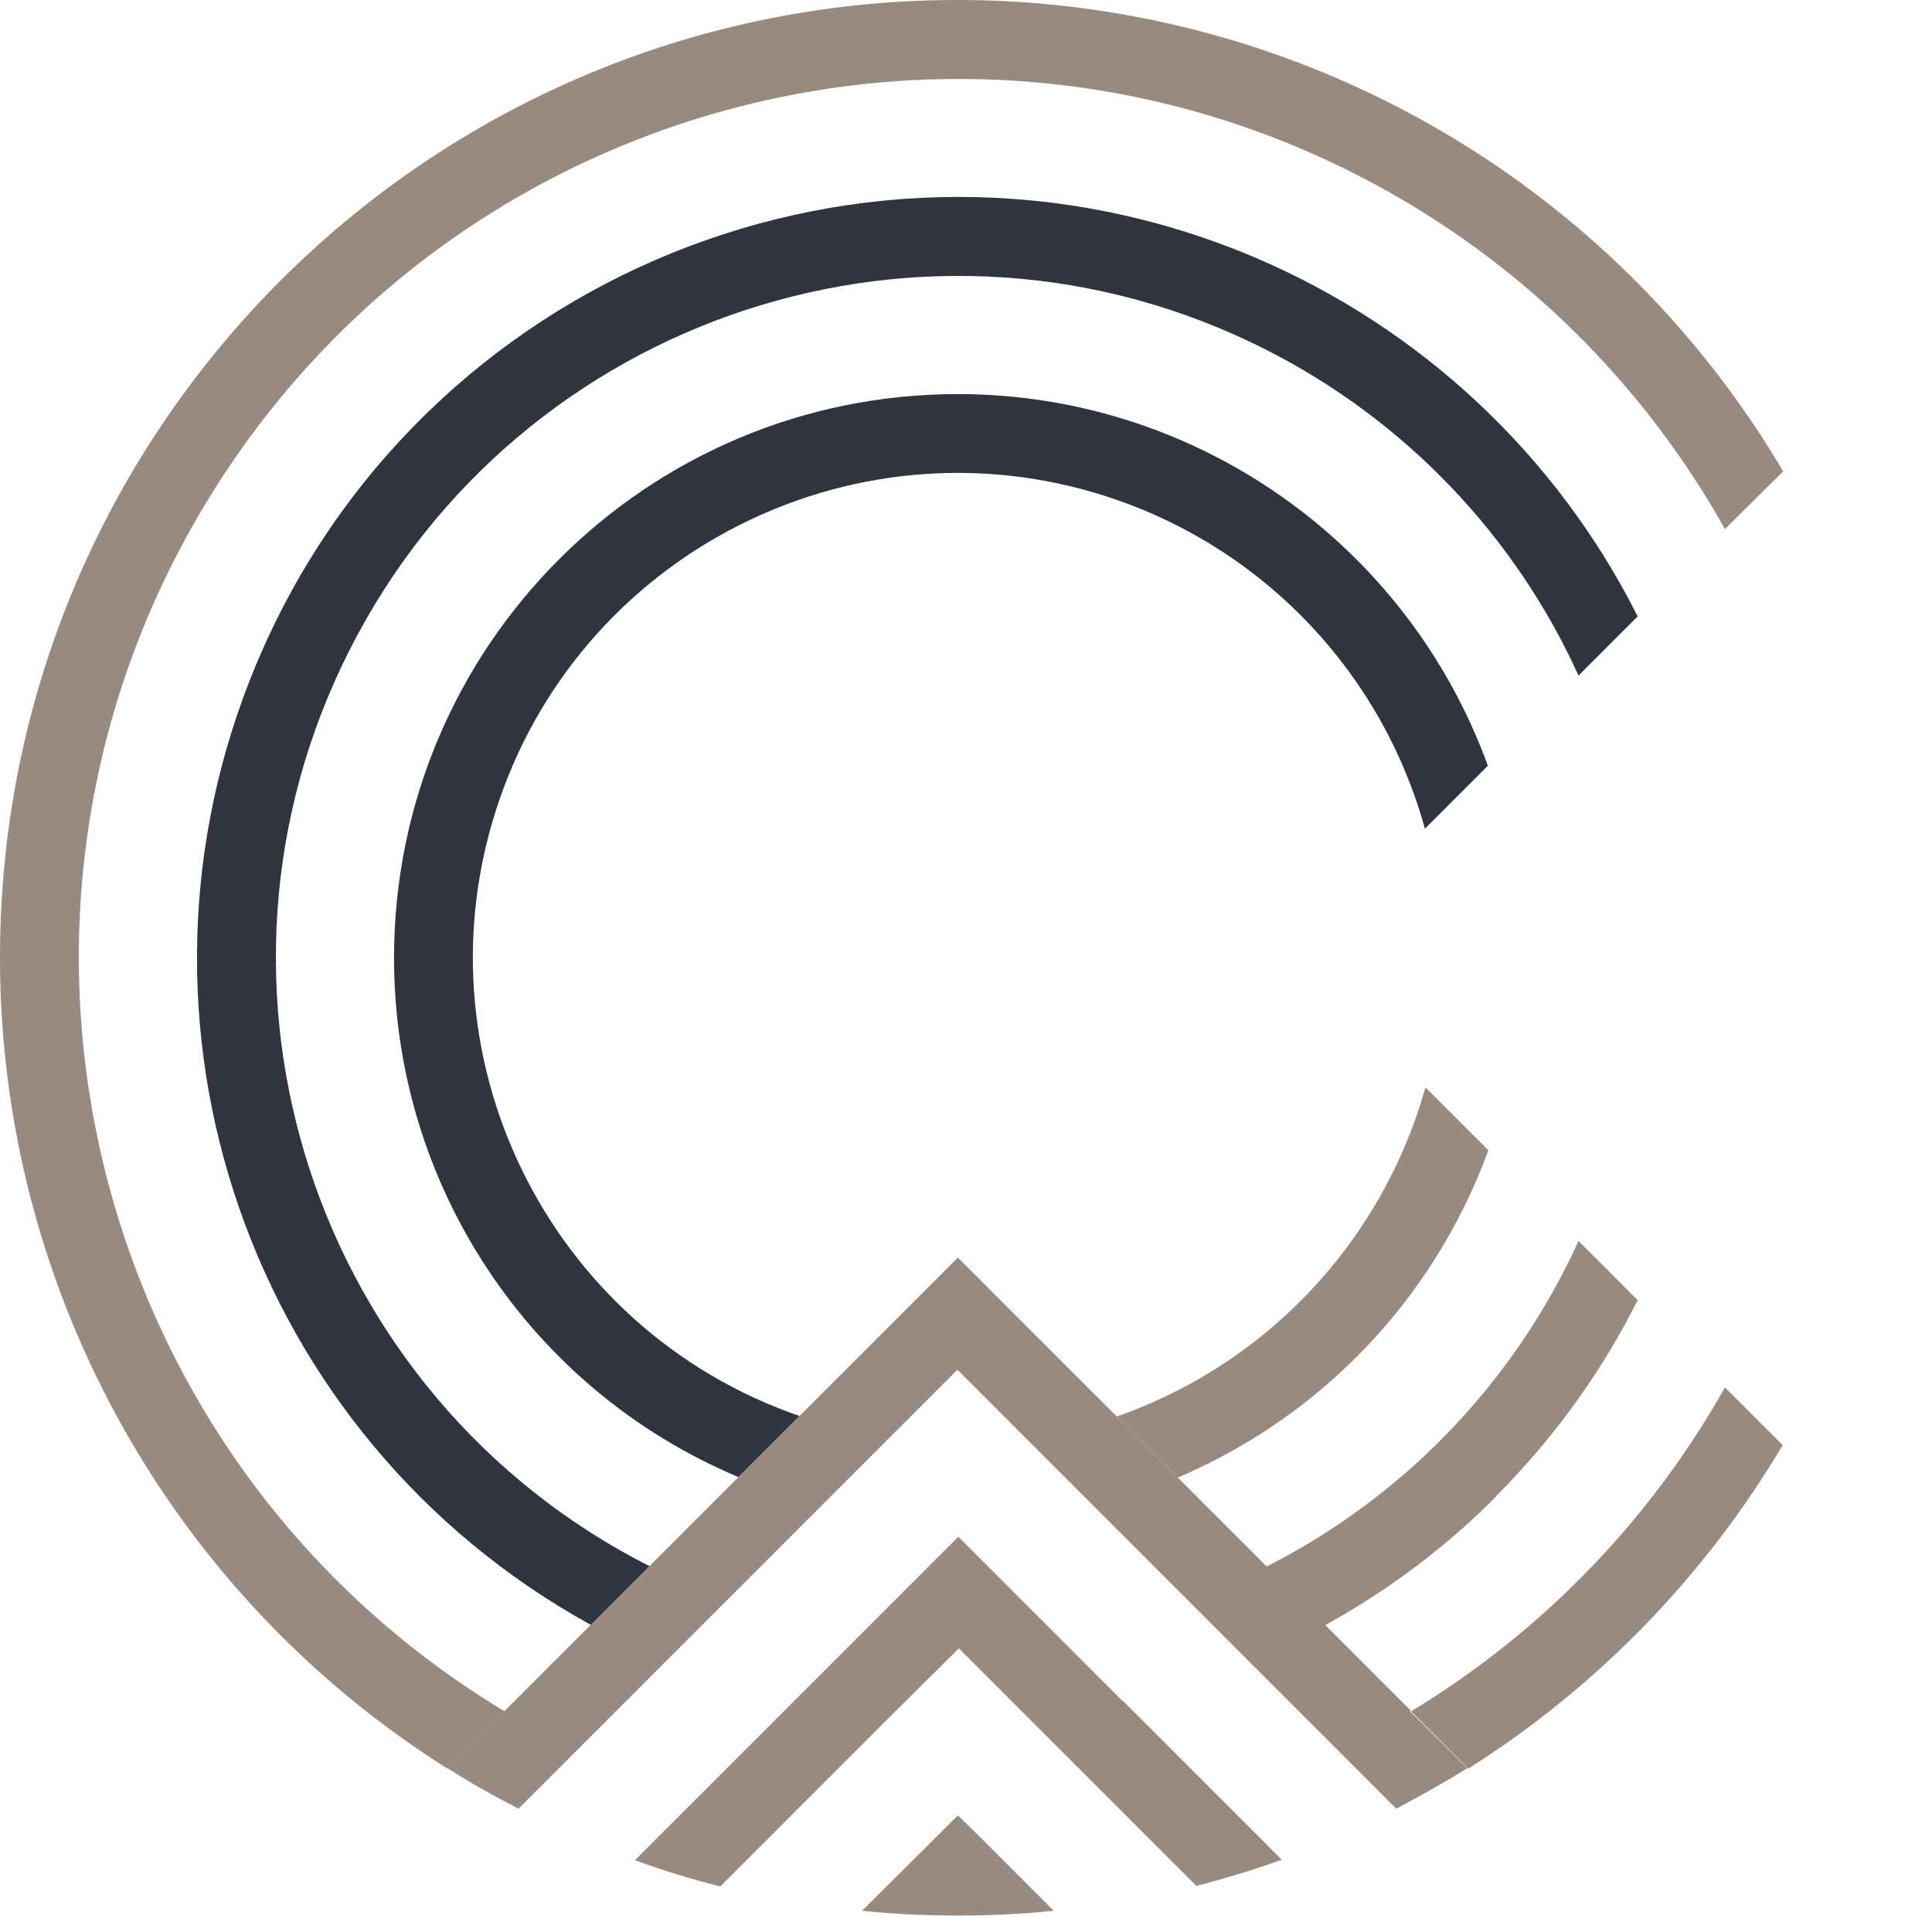
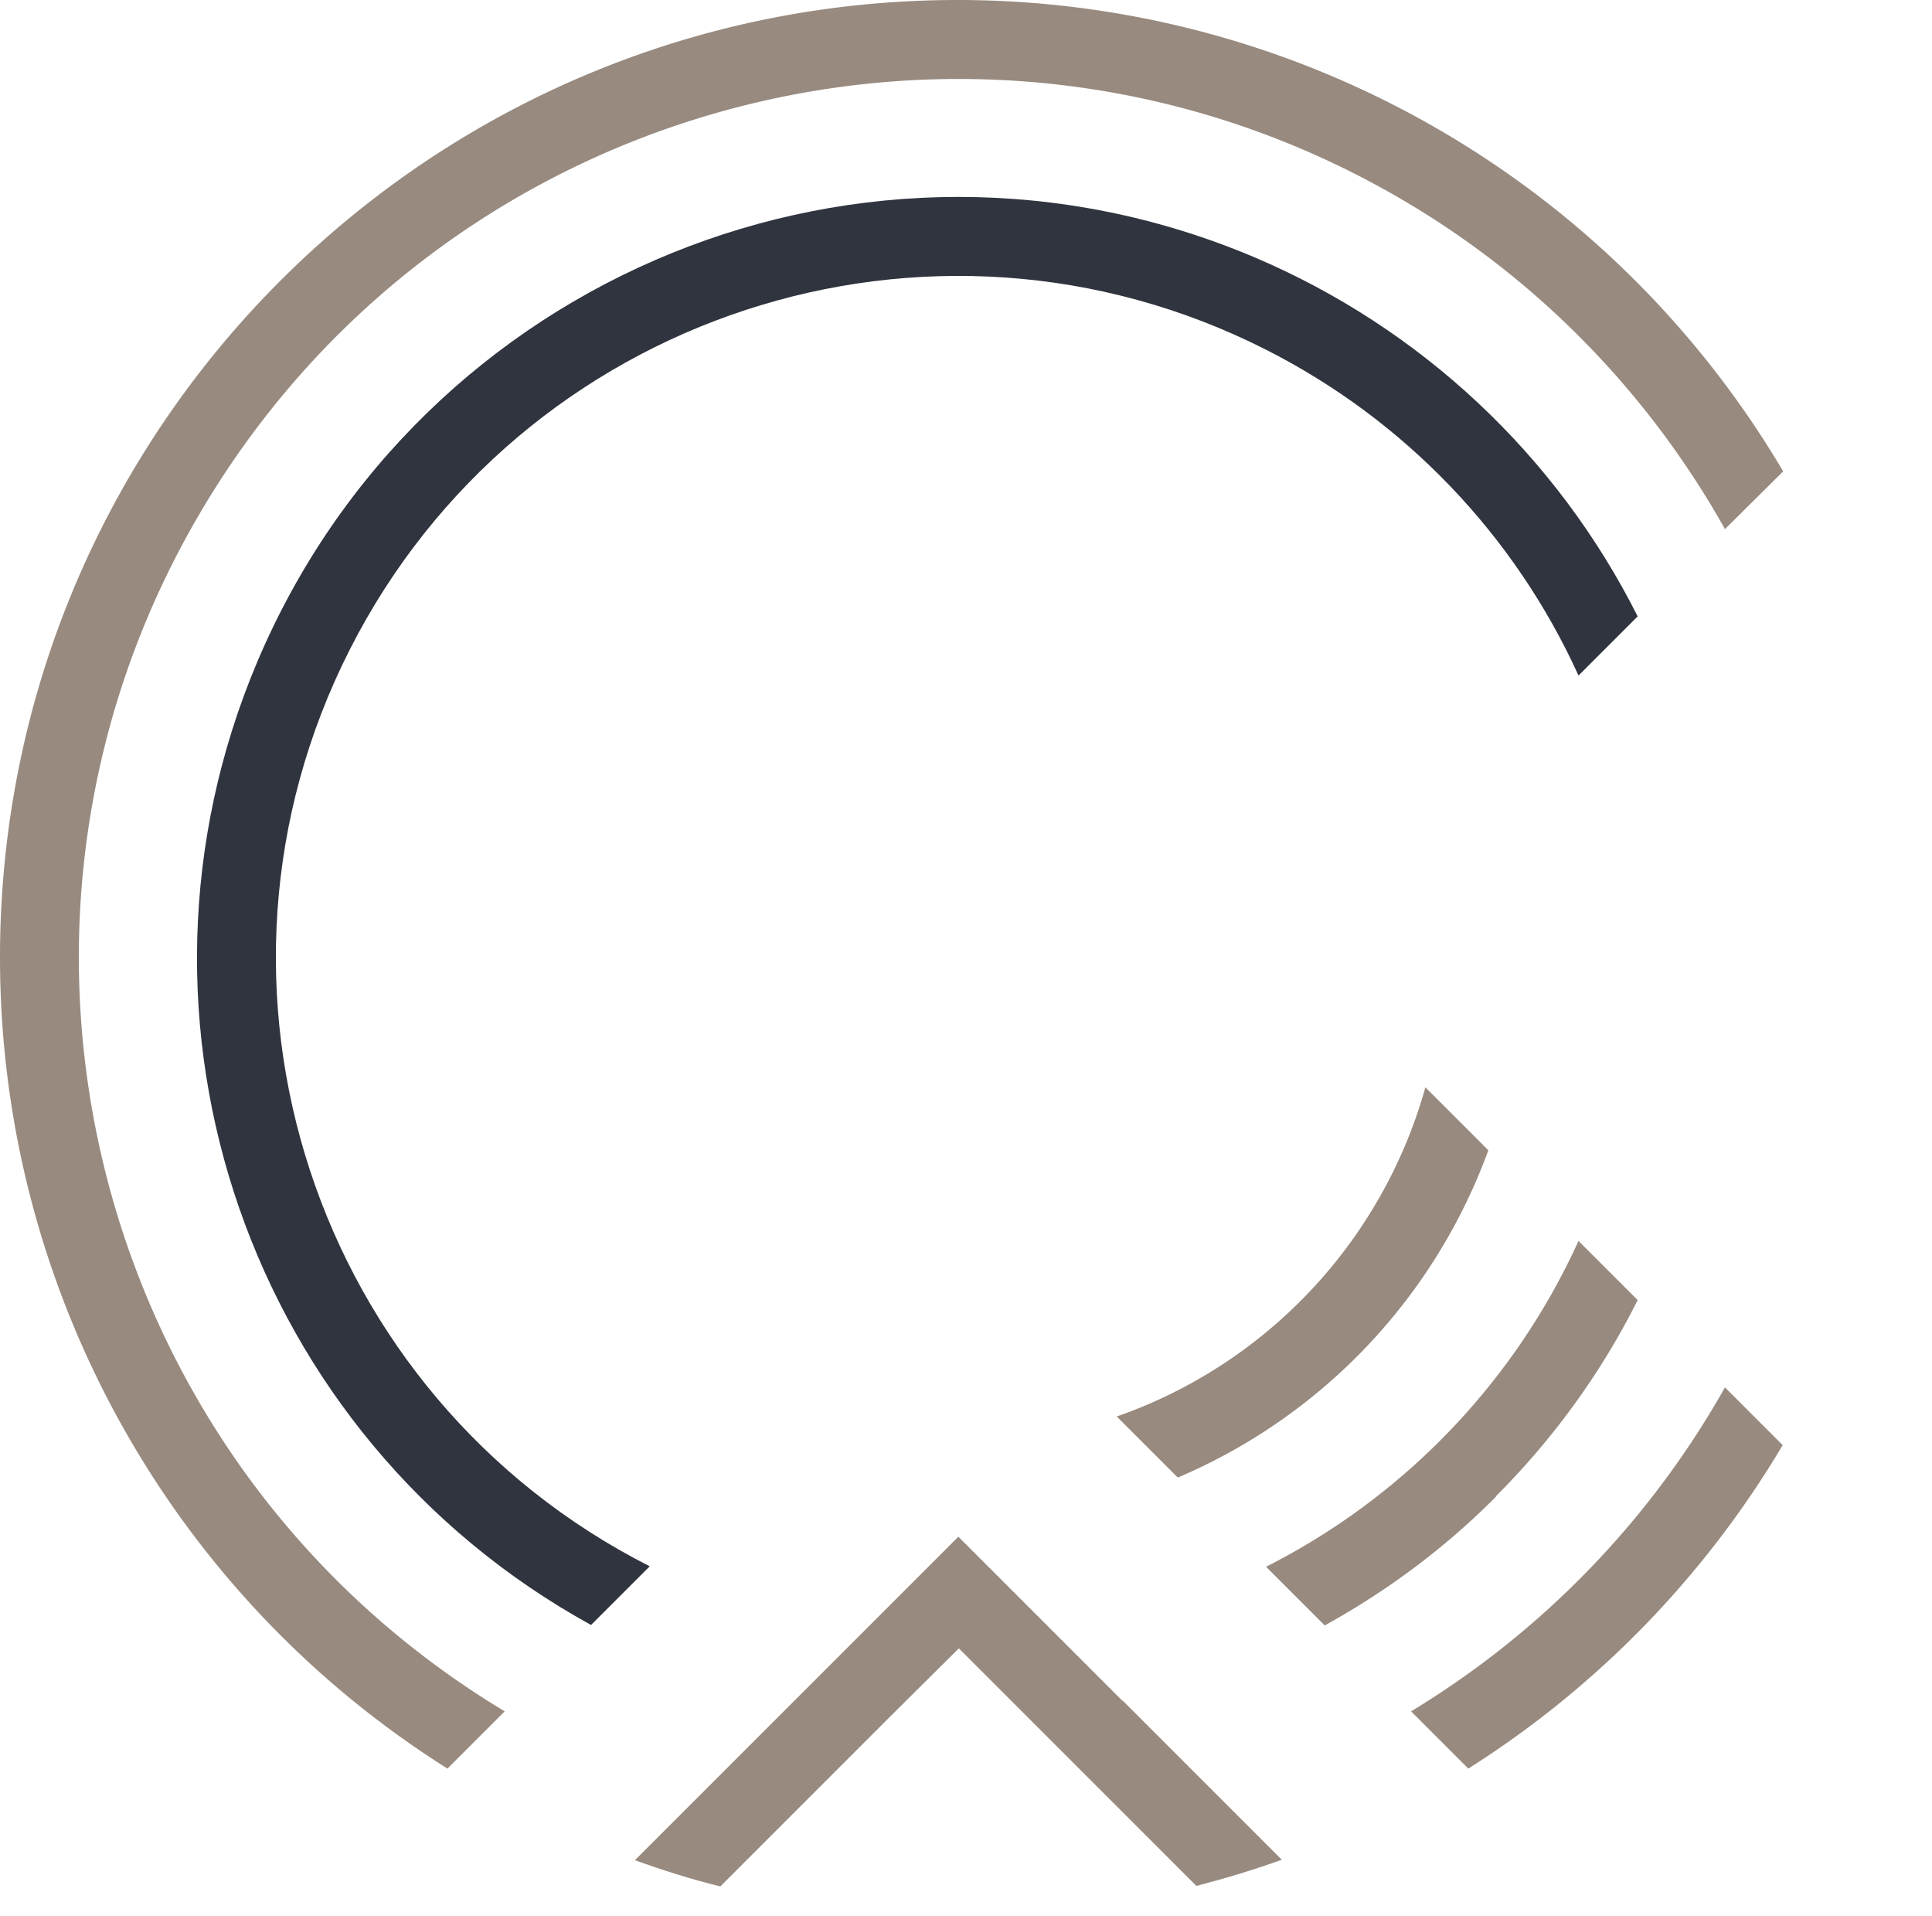
<svg xmlns="http://www.w3.org/2000/svg" viewBox="0 0 40.5 40.16">
  <path d="m29.58 35.87 1.2 1.2a20.25 20.25 0 0 0 6.59-6.78l-1.21-1.21a18.626 18.626 0 0 1-6.58 6.79m1.78-4.51c1.2-1.2 2.21-2.59 2.97-4.11l-1.24-1.24a14.285 14.285 0 0 1-6.55 6.83l1.23 1.23c1.32-.73 2.53-1.63 3.59-2.7m-.16-7.26-1.32-1.32c-.9 3.22-3.32 5.8-6.47 6.9l1.28 1.28c3.03-1.29 5.38-3.77 6.51-6.86M20.08 0C9 0 0 8.98 0 20.07c0 6.9 3.54 13.32 9.38 17l1.2-1.2C1.86 30.62-.95 19.3 4.29 10.59 9.53 1.87 20.85-.95 29.57 4.29c2.75 1.65 5.02 4 6.59 6.8l1.22-1.21A20.1 20.1 0 0 0 20.08 0" style="fill:#988a7f" />
  <path d="M26.29 5.39c-8.11-3.43-17.47.37-20.9 8.49-3.18 7.53-.16 16.24 7 20.18l1.23-1.23c-7.04-3.57-9.86-12.17-6.29-19.21C10.9 6.58 19.5 3.76 26.54 7.33c2.9 1.47 5.21 3.88 6.55 6.83l1.24-1.24c-1.7-3.38-4.55-6.05-8.04-7.53" style="fill:#30343e" />
-   <path d="M20.08 8.26c-6.53 0-11.82 5.29-11.82 11.82 0 4.75 2.84 9.04 7.22 10.88l1.28-1.28c-5.3-1.83-8.12-7.62-6.29-12.92 1.83-5.3 7.62-8.12 12.92-6.29 3.16 1.09 5.59 3.67 6.48 6.9l1.32-1.32c-1.7-4.67-6.14-7.79-11.11-7.79" style="fill:#30343e" />
-   <path d="m29.58 35.86-1.81-1.81-1.23-1.23-1.86-1.86-1.28-1.28-3.32-3.32-3.32 3.32-1.28 1.28-1.86 1.86-1.23 1.23-1.81 1.81-1.2 1.2c.48.31.98.59 1.49.85l1.23-1.23 1.87-1.87 1.28-1.28 1.98-1.98 1.41-1.41 1.43-1.43 1.43 1.43 1.41 1.41 1.98 1.98 1.28 1.28 1.87 1.87 1.23 1.23c.51-.27 1.01-.55 1.49-.85l-1.21-1.2Zm-9.5 2.19-.44.44-1.57 1.56c.66.07 1.33.1 2.01.1s1.35-.03 2.01-.1l-1.56-1.56-.45-.44Z" style="fill:#988a7f" />
  <path d="m23.53 35.65-1.42-1.42-2.02-2.02-2.02 2.02-1.42 1.42-2.03 2.03-1.31 1.31c.58.21 1.18.4 1.79.55l1.39-1.39 2.19-2.19 1.42-1.41 1.41 1.41 2.19 2.19 1.38 1.38c.61-.16 1.21-.34 1.79-.55l-1.31-1.31-2.02-2.02Z" style="fill:#988a7f" />
</svg>